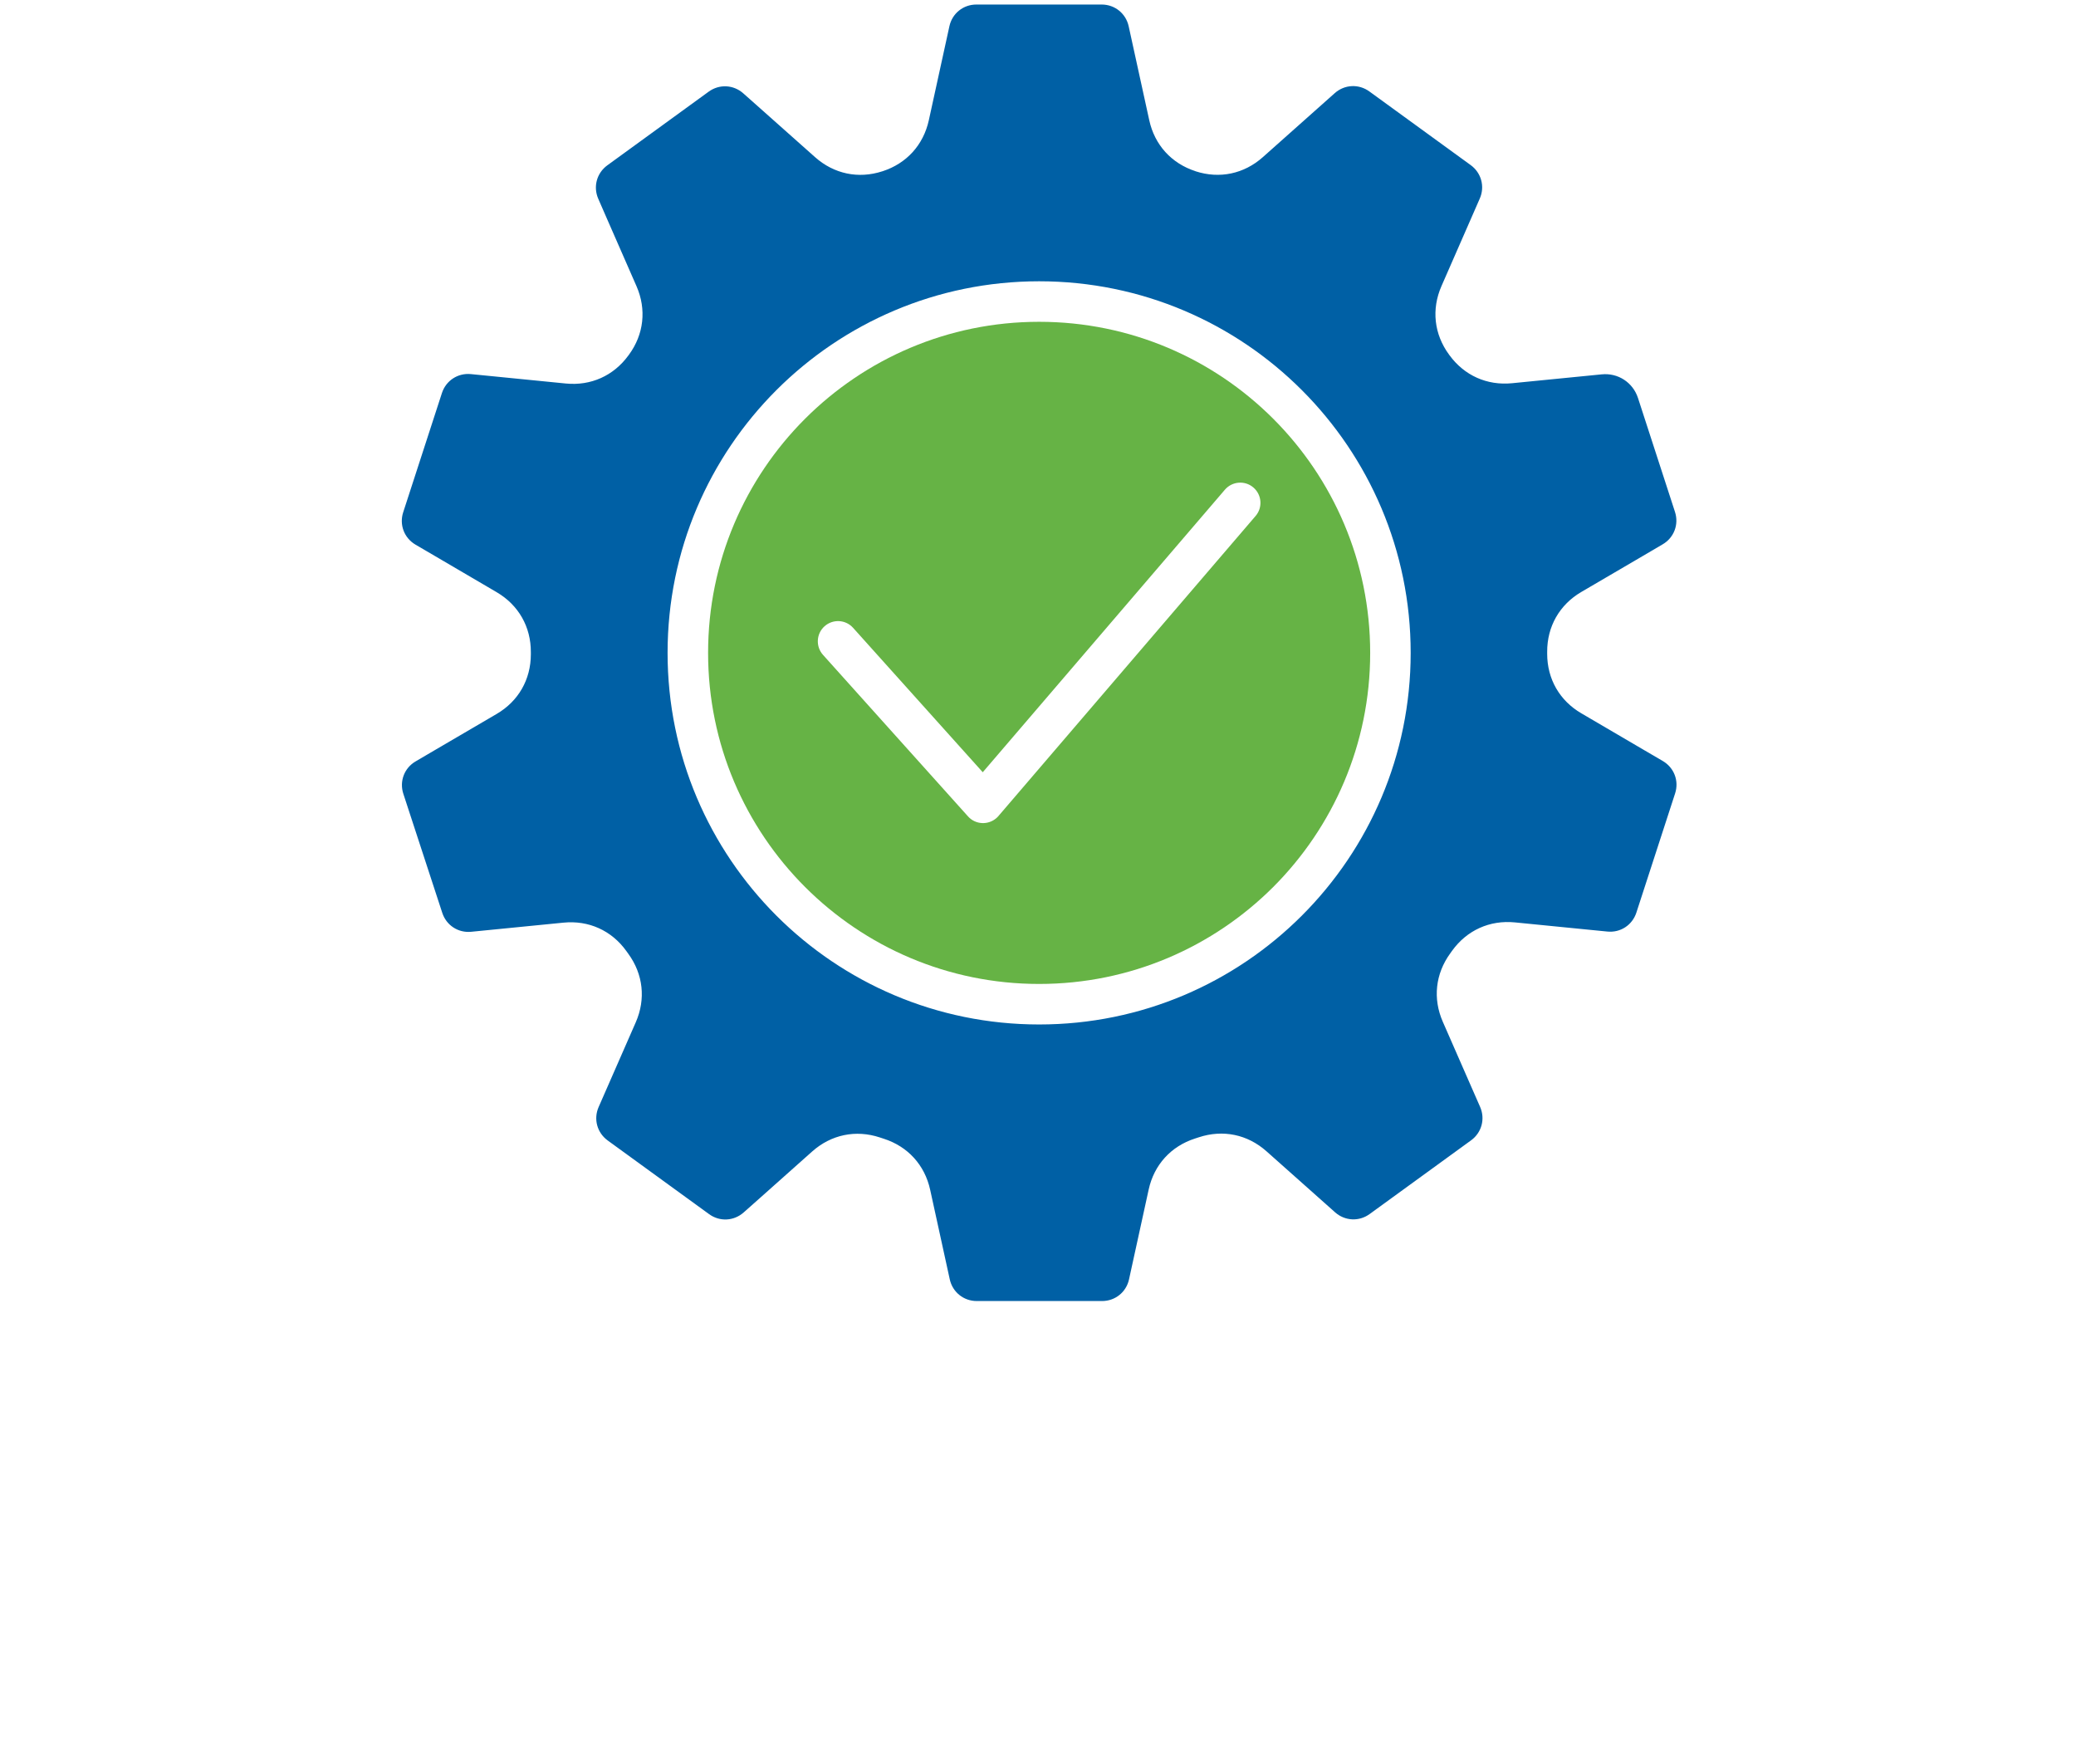
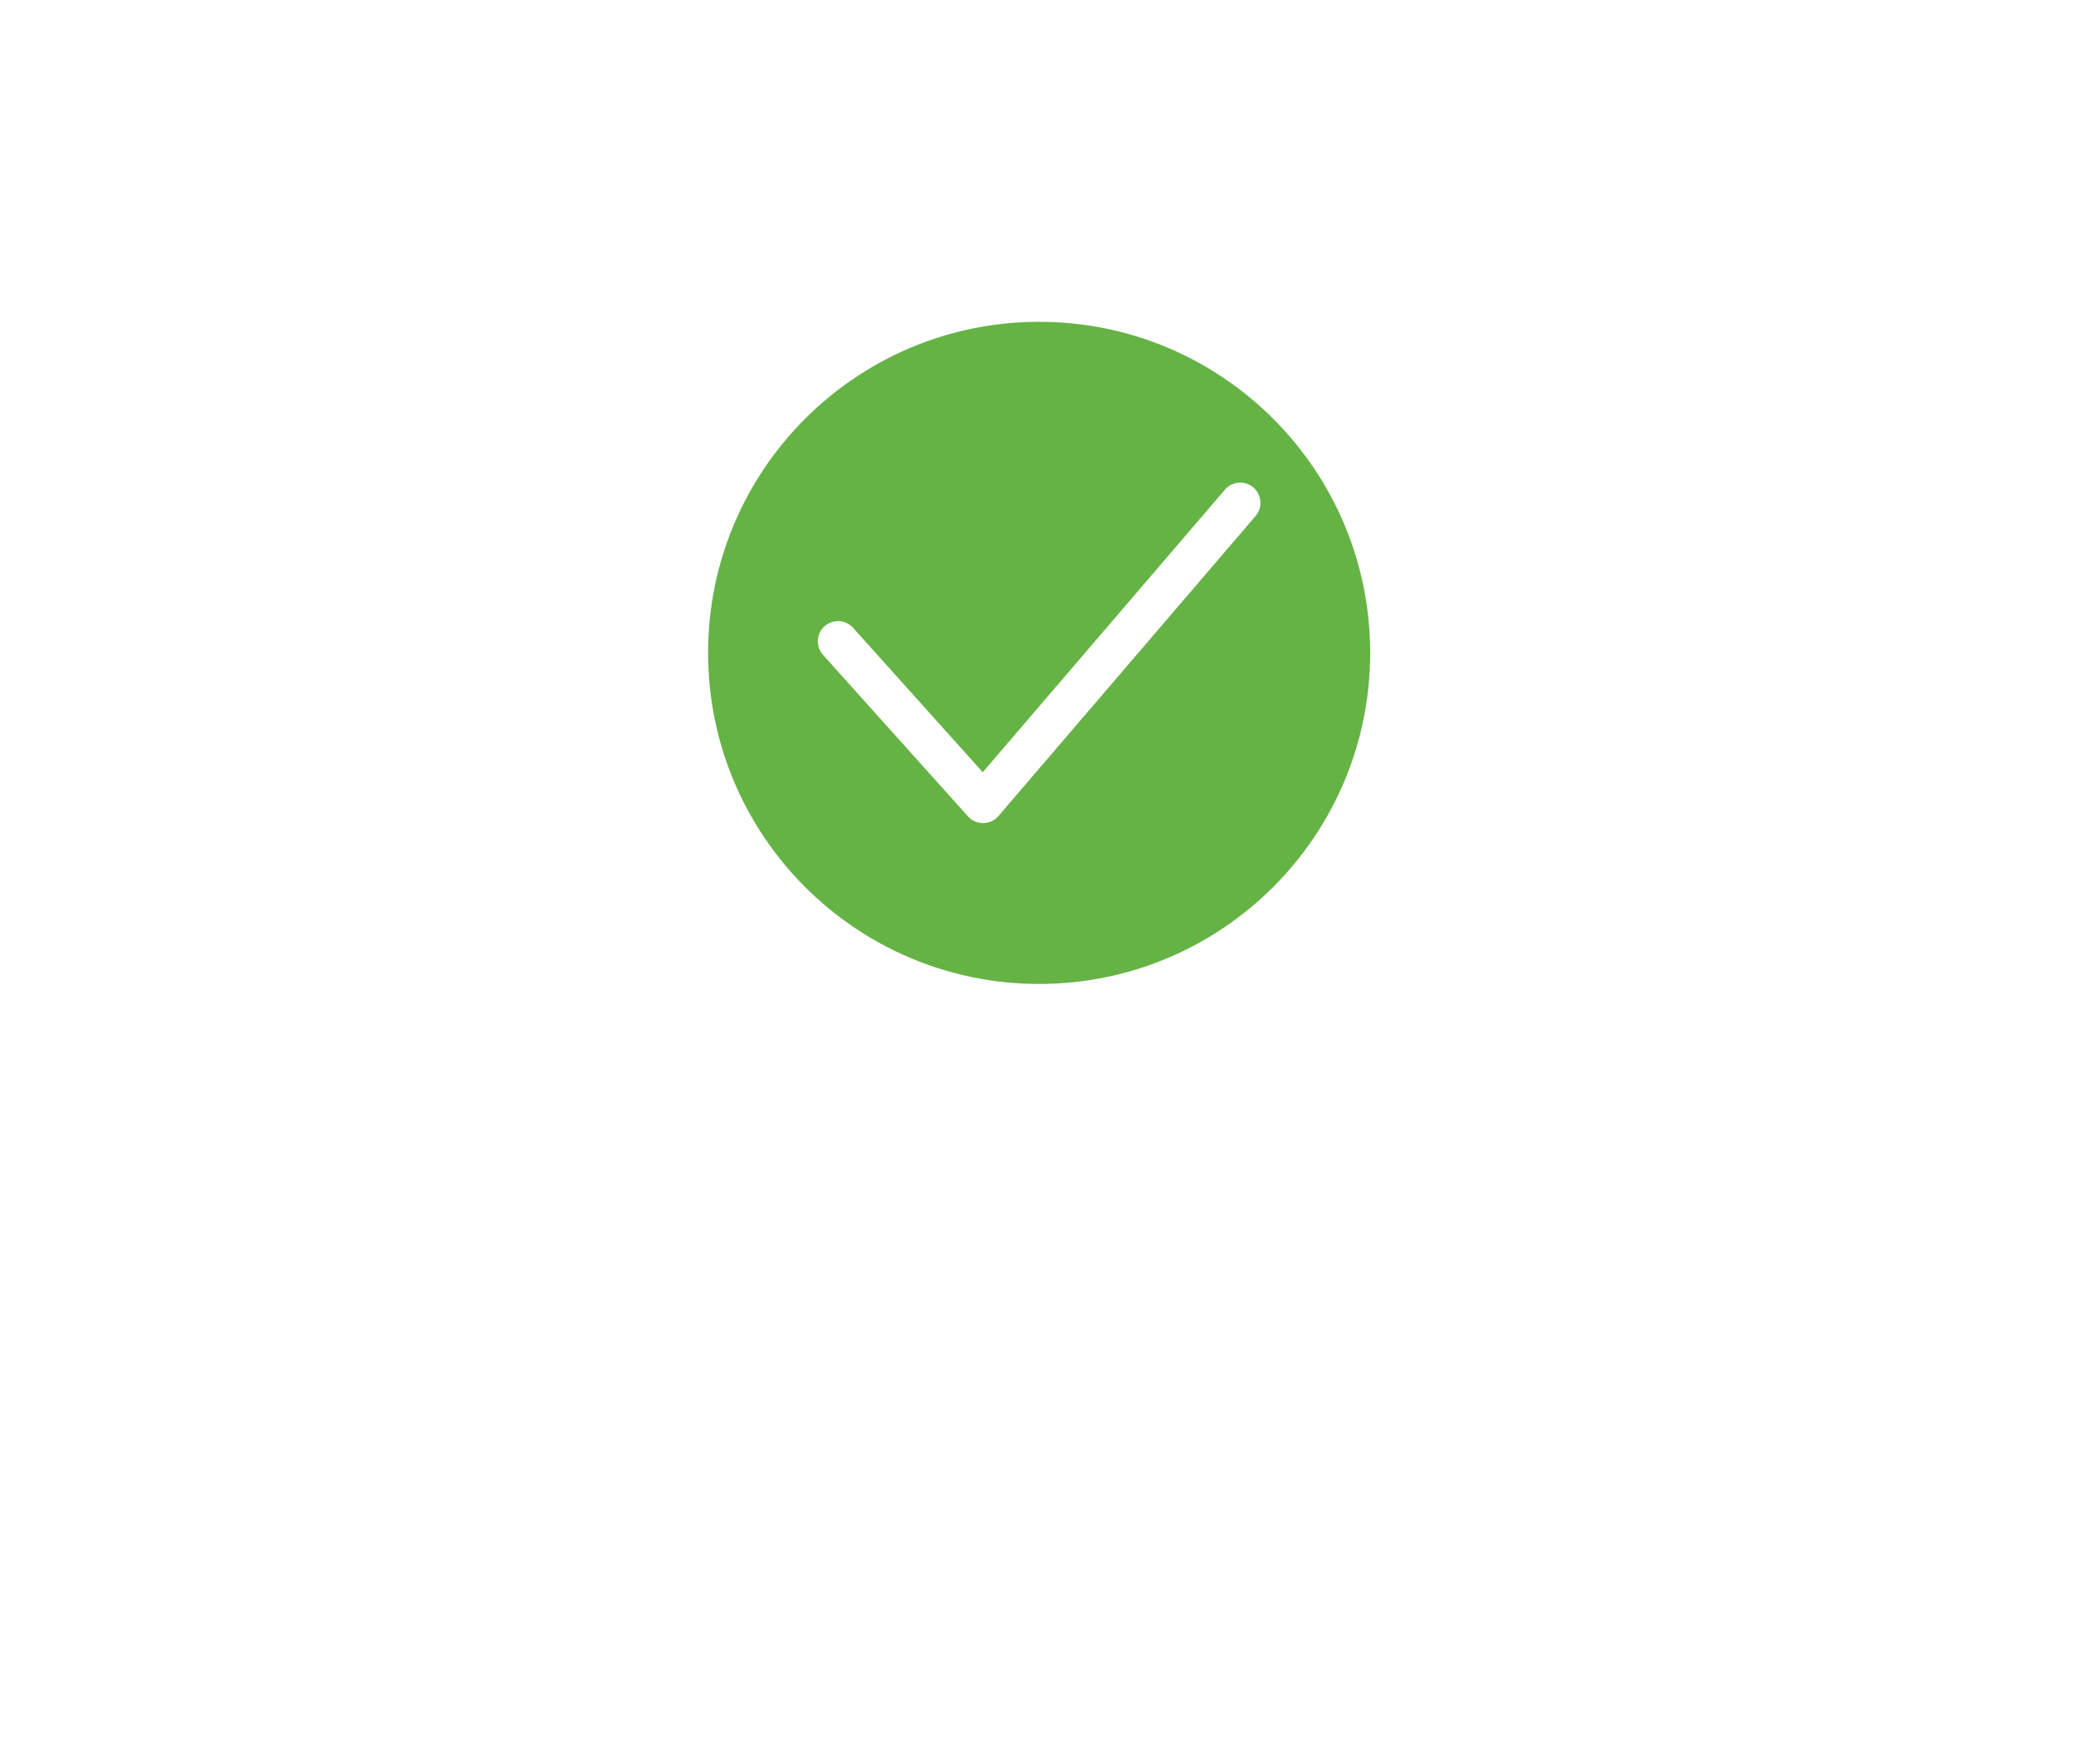
<svg xmlns="http://www.w3.org/2000/svg" width="93" height="79" viewBox="0 0 93 79" fill="none">
  <g id="results-icon">
    <g id="Group 2">
      <path id="Vector" fill-rule="evenodd" clip-rule="evenodd" d="M57.038 18.757C54.353 16.073 50.647 14.414 46.551 14.414C42.455 14.414 38.749 16.075 36.065 18.757C33.382 21.439 31.721 25.147 31.721 29.244C31.721 33.34 33.382 37.046 36.065 39.73C38.749 42.412 42.455 44.073 46.551 44.073C50.647 44.073 54.353 42.412 57.038 39.73C59.72 37.046 61.381 33.34 61.381 29.244C61.381 25.147 59.72 21.441 57.038 18.757ZM36.868 29.332C36.535 28.96 36.564 28.387 36.936 28.053C37.308 27.719 37.881 27.748 38.215 28.12L44.025 34.59L54.872 21.935C55.197 21.556 55.769 21.51 56.148 21.835C56.528 22.16 56.573 22.732 56.248 23.111L44.758 36.516C44.725 36.559 44.687 36.599 44.645 36.636C44.273 36.969 43.7 36.941 43.366 36.569L36.867 29.331L36.868 29.332Z" fill="#66B345" />
-       <path id="Vector_2" fill-rule="evenodd" clip-rule="evenodd" d="M53.553 7.67C53.553 7.67 53.558 7.67 53.56 7.672C54.634 8.02 55.727 7.79 56.571 7.04L59.794 4.172C60.233 3.782 60.868 3.75 61.344 4.096L65.885 7.396C66.36 7.742 66.527 8.356 66.291 8.893L64.575 12.813C64.119 13.853 64.242 14.969 64.914 15.884C64.921 15.893 64.927 15.902 64.934 15.911C65.598 16.82 66.616 17.276 67.738 17.165L71.754 16.768C72.486 16.695 73.152 17.131 73.379 17.83L75.036 22.931C75.217 23.49 74.992 24.085 74.484 24.381L73.624 24.886L70.841 26.514C69.861 27.087 69.304 28.066 69.31 29.202C69.31 29.231 69.31 29.26 69.31 29.287C69.311 30.414 69.867 31.383 70.841 31.951L73.627 33.583L74.489 34.087C74.998 34.385 75.223 34.979 75.041 35.538L73.306 40.877C73.124 41.436 72.593 41.785 72.007 41.726L71.014 41.628L67.867 41.316C66.736 41.204 65.711 41.668 65.048 42.59C65.021 42.628 64.994 42.666 64.966 42.705C64.302 43.619 64.181 44.732 64.634 45.766L65.905 48.667L66.306 49.581C66.542 50.12 66.375 50.734 65.899 51.079L61.358 54.378C60.883 54.725 60.248 54.692 59.809 54.302L59.063 53.638L56.734 51.567C55.885 50.812 54.783 50.585 53.705 50.941C53.647 50.961 53.591 50.979 53.533 50.997C52.455 51.344 51.7 52.175 51.458 53.282L50.578 57.304C50.453 57.879 49.957 58.276 49.369 58.276H43.756C43.168 58.276 42.672 57.877 42.547 57.304L41.669 53.291C41.427 52.184 40.67 51.353 39.591 51.006C39.532 50.988 39.473 50.968 39.414 50.948C38.337 50.592 37.235 50.821 36.387 51.574L34.061 53.645L33.315 54.307C32.875 54.697 32.24 54.73 31.765 54.383L27.224 51.084C26.748 50.737 26.581 50.124 26.817 49.587L28.482 45.788C28.935 44.752 28.814 43.638 28.148 42.723C28.119 42.681 28.088 42.641 28.059 42.599C27.396 41.677 26.371 41.215 25.242 41.327L21.111 41.736C20.525 41.794 19.993 41.445 19.812 40.886L18.068 35.554C17.886 34.995 18.111 34.4 18.619 34.104L19.48 33.599L22.249 31.979C23.224 31.409 23.779 30.439 23.781 29.311C23.781 29.278 23.781 29.245 23.781 29.213C23.786 28.076 23.229 27.1 22.249 26.525L19.476 24.9L18.614 24.396C18.106 24.098 17.881 23.505 18.062 22.946L19.797 17.606C19.979 17.047 20.511 16.699 21.097 16.757L22.09 16.855L25.345 17.178C26.467 17.289 27.485 16.833 28.149 15.924C28.159 15.913 28.166 15.9 28.175 15.889C28.846 14.975 28.968 13.857 28.514 12.819L27.2 9.819L26.801 8.904C26.565 8.365 26.732 7.751 27.207 7.405L31.748 4.105C32.224 3.759 32.859 3.791 33.298 4.182L34.044 4.844L36.516 7.042C37.36 7.791 38.453 8.022 39.527 7.673C39.531 7.673 39.534 7.672 39.538 7.67C40.614 7.321 41.366 6.492 41.609 5.387L42.531 1.176C42.656 0.601 43.151 0.203 43.739 0.203H49.353C49.941 0.203 50.436 0.603 50.562 1.176L51.484 5.385C51.725 6.49 52.478 7.319 53.554 7.668L53.553 7.67ZM46.551 12.599C41.955 12.599 37.794 14.463 34.781 17.474C31.77 20.485 29.906 24.646 29.906 29.244C29.906 33.841 31.77 38 34.781 41.013C37.794 44.026 41.954 45.888 46.551 45.888C51.148 45.888 55.308 44.026 58.32 41.013C61.333 38 63.195 33.841 63.195 29.244C63.195 24.646 61.331 20.487 58.32 17.474C55.308 14.461 51.148 12.599 46.551 12.599Z" fill="#0060A5" />
    </g>
  </g>
</svg>